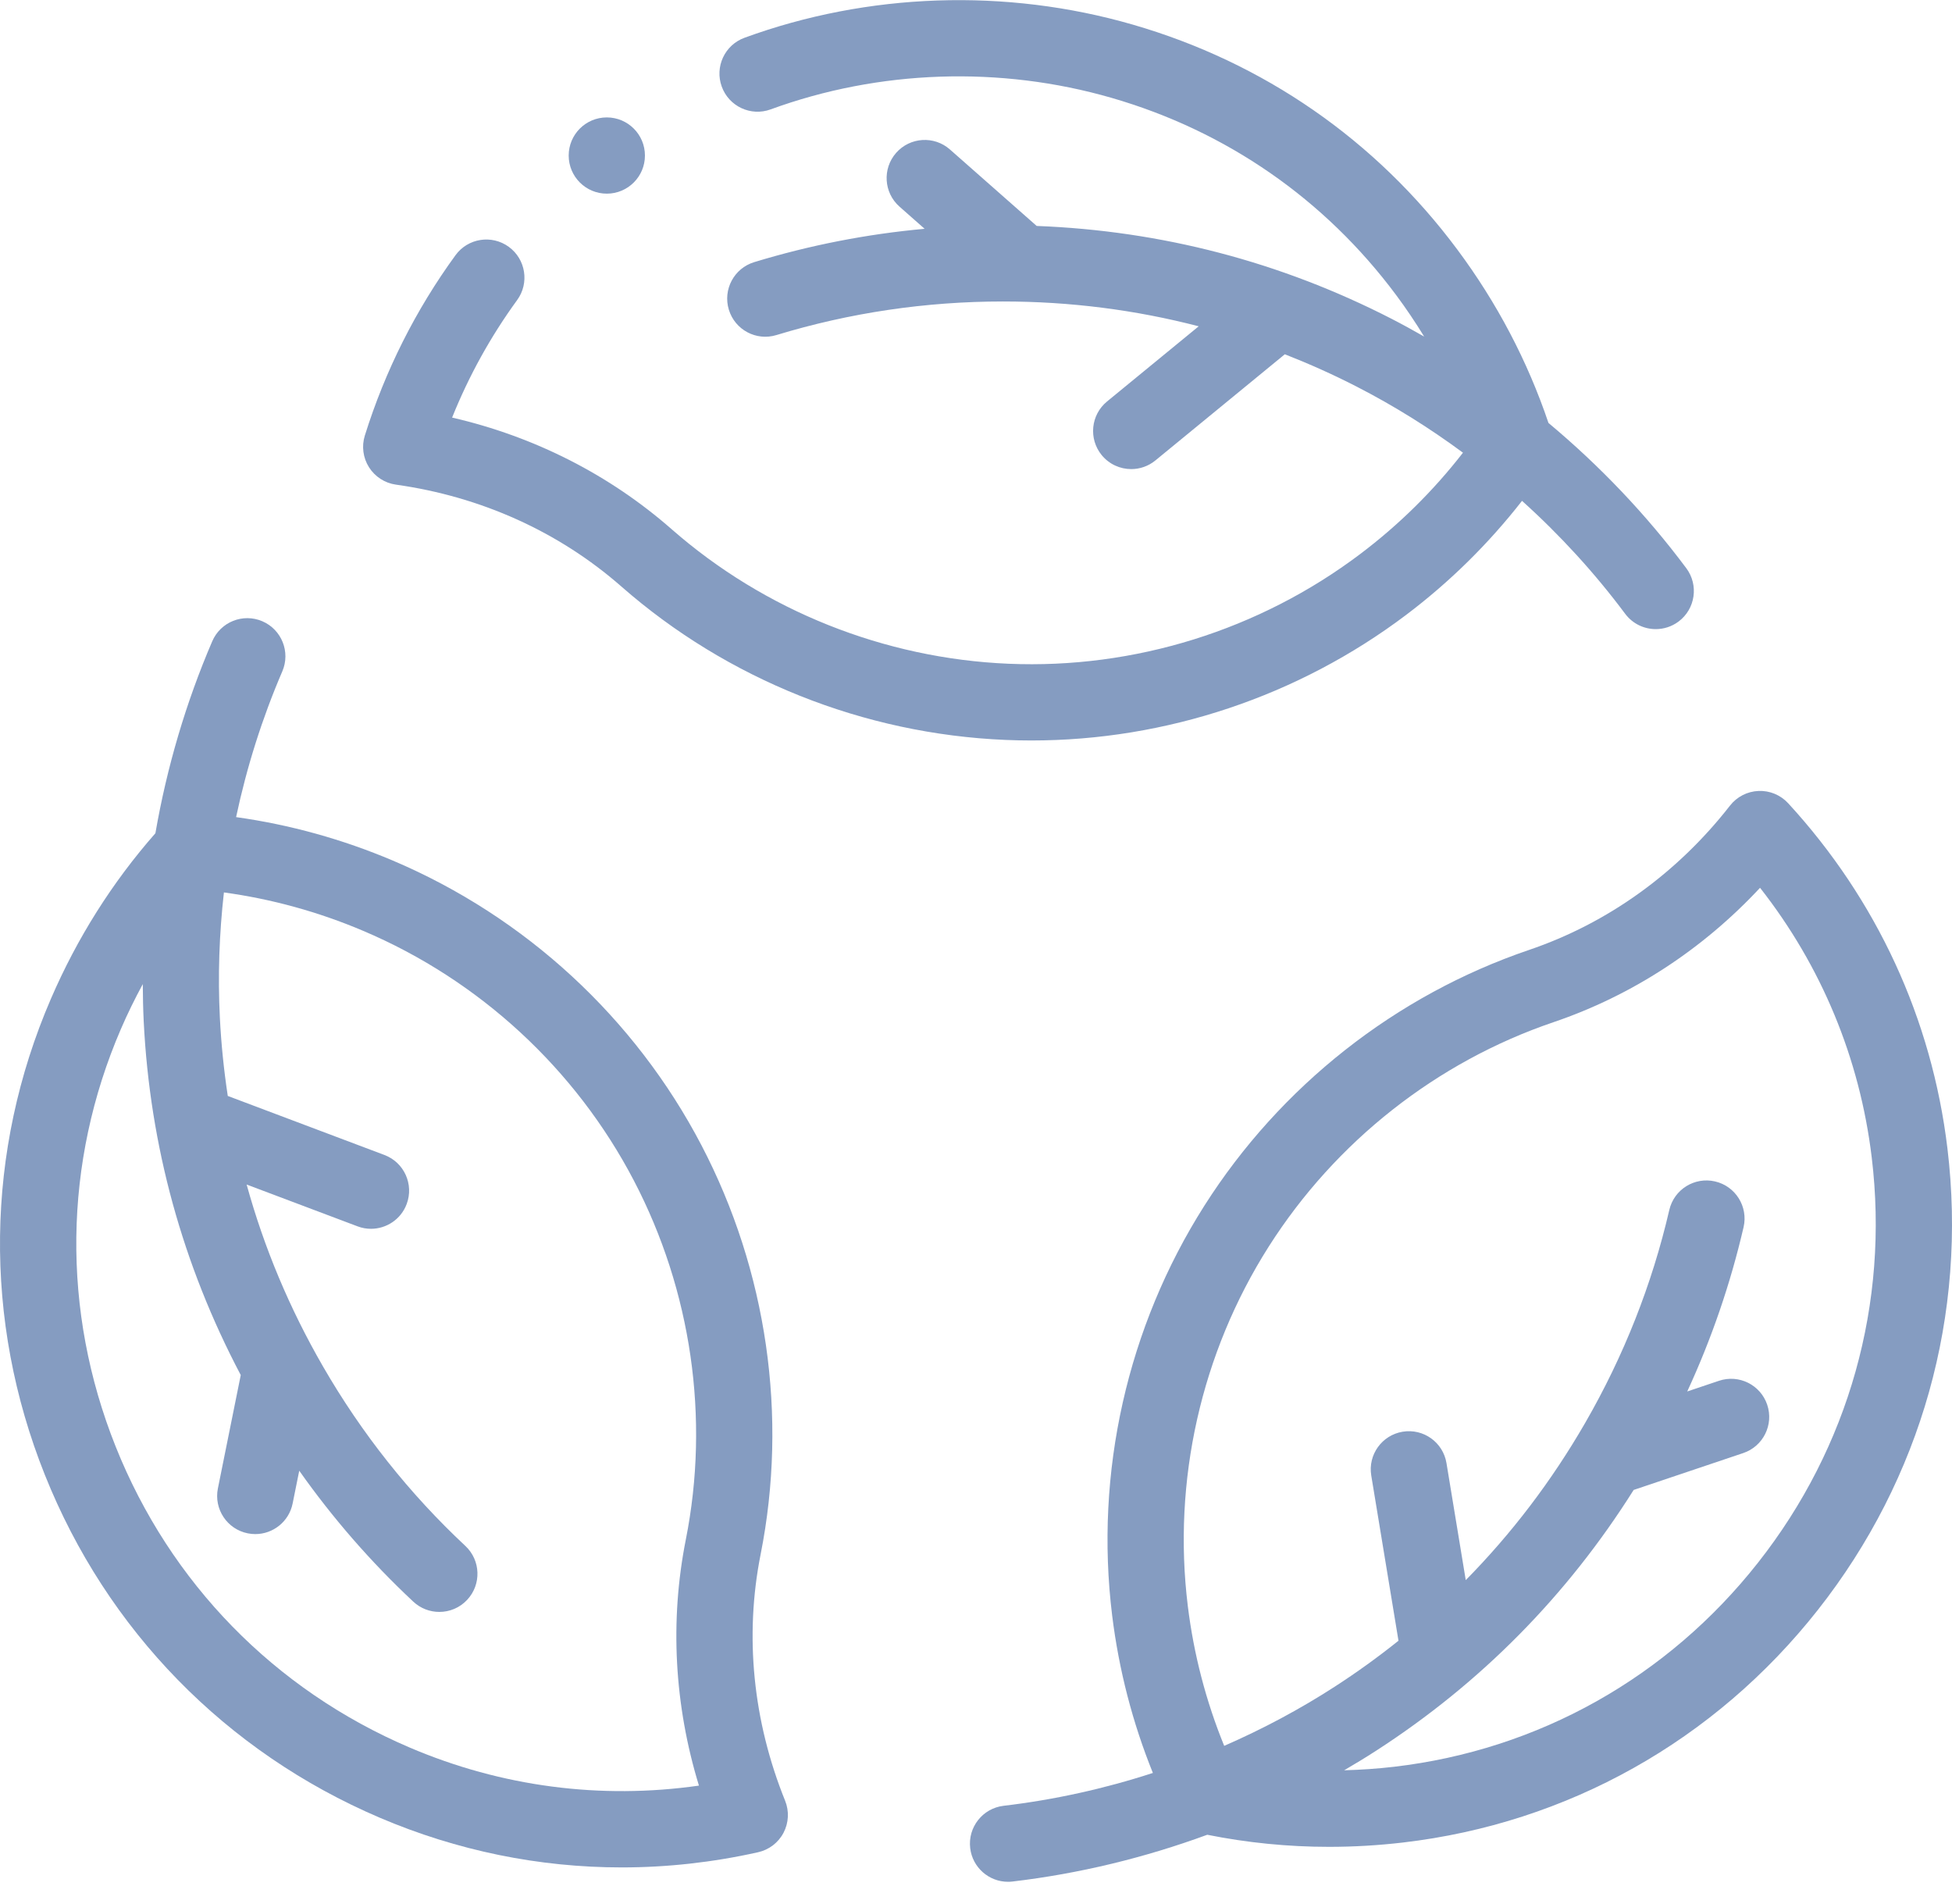
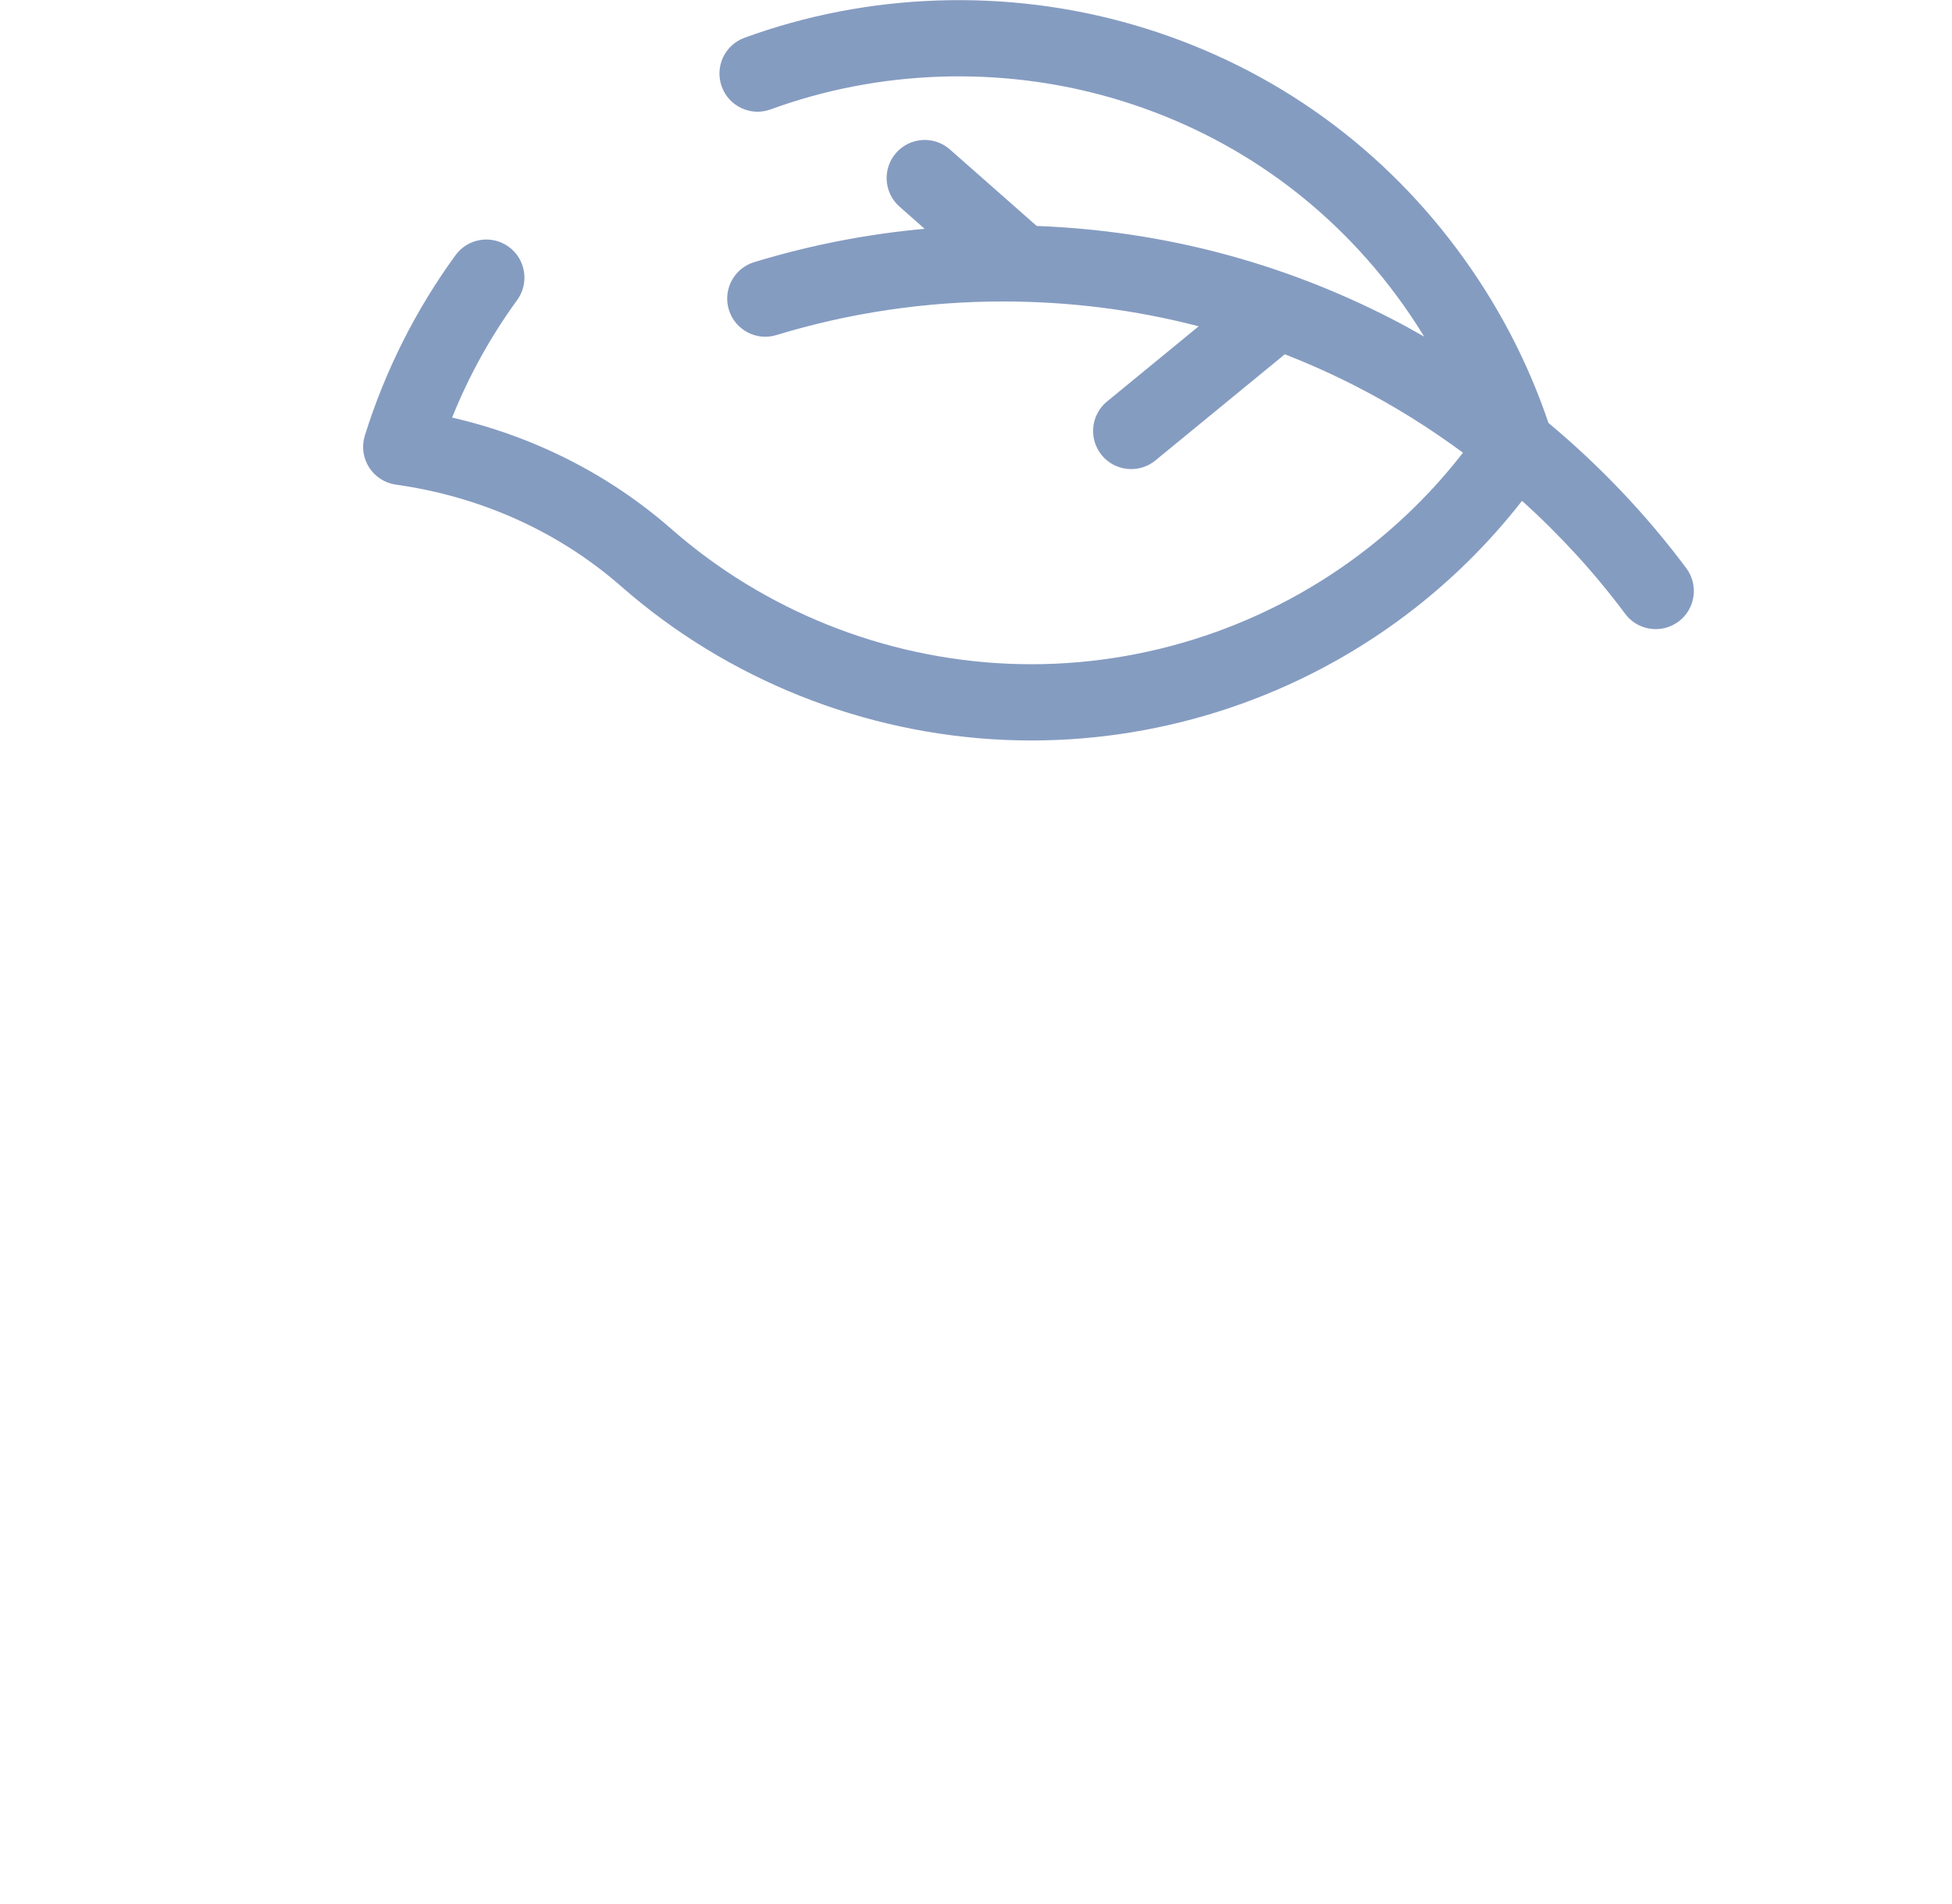
<svg xmlns="http://www.w3.org/2000/svg" fill="none" viewBox="0 0 80 78" height="78" width="80">
  <g id="Group">
    <g id="Group_2">
      <path fill="#859CC1" d="M16.227 19.858C19.713 20.347 22.908 21.79 25.467 24.033C29.81 27.841 35.398 30.073 41.201 30.318C41.557 30.333 41.912 30.341 42.268 30.341C47.785 30.341 53.202 28.533 57.626 25.197C59.42 23.844 61.01 22.274 62.378 20.522C63.934 21.923 65.355 23.474 66.606 25.151C66.913 25.561 67.383 25.778 67.859 25.778C68.184 25.778 68.512 25.677 68.793 25.468C69.484 24.952 69.626 23.973 69.11 23.281C67.471 21.086 65.567 19.086 63.462 17.33C62.606 14.796 61.351 12.407 59.726 10.225C56.391 5.745 51.789 2.557 46.416 1.006C41.219 -0.495 35.571 -0.302 30.511 1.548C29.701 1.844 29.284 2.741 29.581 3.552C29.877 4.362 30.774 4.779 31.584 4.482C36.026 2.858 40.985 2.69 45.55 4.008C50.261 5.368 54.296 8.163 57.219 12.09C57.63 12.642 58.011 13.21 58.367 13.791C57.923 13.537 57.475 13.291 57.02 13.057C52.474 10.726 47.591 9.453 42.487 9.258L38.932 6.125C38.285 5.554 37.298 5.616 36.727 6.263C36.157 6.911 36.219 7.898 36.866 8.468L37.894 9.375C35.521 9.591 33.183 10.048 30.91 10.741C30.084 10.992 29.619 11.865 29.871 12.691C30.122 13.516 30.996 13.982 31.821 13.729C34.817 12.816 37.941 12.353 41.106 12.353C43.853 12.353 46.533 12.696 49.127 13.37L45.37 16.451C44.703 16.998 44.606 17.982 45.153 18.65C45.462 19.026 45.91 19.221 46.362 19.221C46.71 19.221 47.061 19.105 47.352 18.867L52.657 14.516C53.651 14.906 54.632 15.344 55.594 15.838C57.118 16.619 58.577 17.529 59.958 18.549C58.748 20.108 57.337 21.501 55.745 22.702C51.612 25.819 46.493 27.415 41.333 27.197C36.239 26.981 31.336 25.023 27.526 21.684C24.974 19.447 21.893 17.885 18.529 17.11C19.217 15.398 20.11 13.784 21.194 12.296C21.702 11.599 21.549 10.622 20.852 10.114C20.154 9.606 19.177 9.759 18.669 10.456C17.037 12.695 15.787 15.181 14.953 17.844C14.815 18.282 14.878 18.759 15.123 19.146C15.369 19.534 15.772 19.795 16.227 19.858Z" id="Vector" />
-       <path fill="#859CC1" d="M31.172 63.695C32.298 58.03 31.437 52.075 28.748 46.927C26.022 41.707 21.53 37.565 16.1 35.262C14.032 34.386 11.878 33.789 9.676 33.481C10.111 31.434 10.744 29.429 11.57 27.509C11.911 26.716 11.544 25.797 10.752 25.456C9.958 25.115 9.04 25.482 8.699 26.275C7.617 28.792 6.837 31.441 6.369 34.142C4.603 36.151 3.162 38.432 2.084 40.931C-0.607 47.167 -0.695 54.091 1.836 60.426C4.38 66.796 9.255 71.787 15.563 74.48C18.733 75.833 22.09 76.517 25.481 76.517C27.342 76.517 29.214 76.31 31.069 75.895C31.517 75.795 31.899 75.503 32.112 75.097C32.325 74.69 32.349 74.21 32.177 73.785C30.857 70.521 30.509 67.032 31.172 63.695ZM16.79 71.605C11.252 69.241 6.971 64.859 4.738 59.267C2.518 53.708 2.594 47.636 4.953 42.168C5.225 41.536 5.527 40.923 5.852 40.324C5.854 40.835 5.865 41.346 5.89 41.857C6.144 46.959 7.483 51.825 9.867 56.343L8.93 60.988C8.76 61.834 9.307 62.658 10.153 62.828C10.257 62.849 10.361 62.859 10.463 62.859C11.192 62.859 11.844 62.347 11.993 61.606L12.264 60.262C13.638 62.209 15.203 64.006 16.939 65.628C17.24 65.909 17.623 66.048 18.005 66.048C18.423 66.048 18.84 65.882 19.147 65.552C19.736 64.922 19.703 63.933 19.072 63.344C16.783 61.206 14.82 58.732 13.238 55.991C11.864 53.612 10.821 51.119 10.108 48.536L14.654 50.249C14.835 50.318 15.021 50.35 15.204 50.35C15.836 50.35 16.431 49.964 16.666 49.338C16.971 48.531 16.563 47.629 15.755 47.325L9.335 44.906C9.175 43.85 9.065 42.782 9.011 41.701C8.925 39.992 8.984 38.272 9.177 36.567C11.131 36.835 13.044 37.36 14.88 38.139C19.646 40.159 23.587 43.794 25.978 48.373C28.338 52.892 29.094 58.117 28.107 63.086C27.446 66.415 27.634 69.864 28.645 73.165C24.616 73.741 20.551 73.211 16.79 71.605Z" id="Vector_2" />
-       <path fill="#859CC1" d="M79.812 47.049C79.172 41.748 76.915 36.86 73.285 32.912C72.974 32.574 72.527 32.389 72.072 32.409C71.613 32.427 71.186 32.646 70.903 33.008C68.737 35.783 65.889 37.828 62.667 38.923C57.199 40.781 52.472 44.504 49.358 49.406C46.201 54.377 44.859 60.338 45.58 66.192C45.855 68.421 46.416 70.585 47.249 72.646C45.26 73.293 43.207 73.747 41.13 73.992C40.273 74.094 39.661 74.87 39.762 75.727C39.856 76.522 40.531 77.106 41.312 77.106C41.373 77.106 41.435 77.103 41.497 77.095C44.219 76.774 46.904 76.124 49.478 75.179C51.118 75.507 52.786 75.674 54.467 75.674C55.474 75.674 56.485 75.615 57.497 75.497C64.243 74.709 70.283 71.323 74.505 65.963C78.749 60.575 80.633 53.858 79.812 47.049ZM72.05 64.03C68.347 68.732 63.049 71.702 57.135 72.393C56.451 72.473 55.769 72.518 55.088 72.537C55.529 72.279 55.967 72.014 56.396 71.737C60.688 68.966 64.233 65.373 66.953 61.05L71.444 59.539C72.262 59.264 72.702 58.378 72.427 57.56C72.152 56.742 71.266 56.302 70.448 56.578L69.149 57.015C70.148 54.852 70.921 52.598 71.458 50.283C71.653 49.443 71.129 48.603 70.289 48.409C69.448 48.214 68.609 48.737 68.414 49.578C67.707 52.63 66.546 55.567 64.964 58.307C63.59 60.687 61.953 62.836 60.072 64.745L59.282 59.951C59.142 59.1 58.341 58.524 57.487 58.664C56.636 58.804 56.059 59.608 56.199 60.459L57.315 67.229C56.48 67.896 55.61 68.525 54.701 69.112C53.263 70.041 51.745 70.85 50.172 71.536C49.427 69.709 48.925 67.79 48.681 65.81C48.049 60.673 49.225 55.443 51.995 51.082C54.729 46.779 58.876 43.511 63.673 41.882C66.886 40.79 69.779 38.903 72.133 36.377C74.647 39.578 76.22 43.363 76.71 47.424C77.431 53.402 75.776 59.299 72.05 64.03Z" id="Vector_3" />
-       <path fill="#859CC1" d="M24.869 7.935C25.732 7.935 26.432 7.236 26.432 6.373C26.432 5.51 25.732 4.811 24.869 4.811C24.006 4.811 23.307 5.51 23.307 6.373C23.307 7.236 24.006 7.935 24.869 7.935Z" id="Vector_4" />
    </g>
  </g>
</svg>